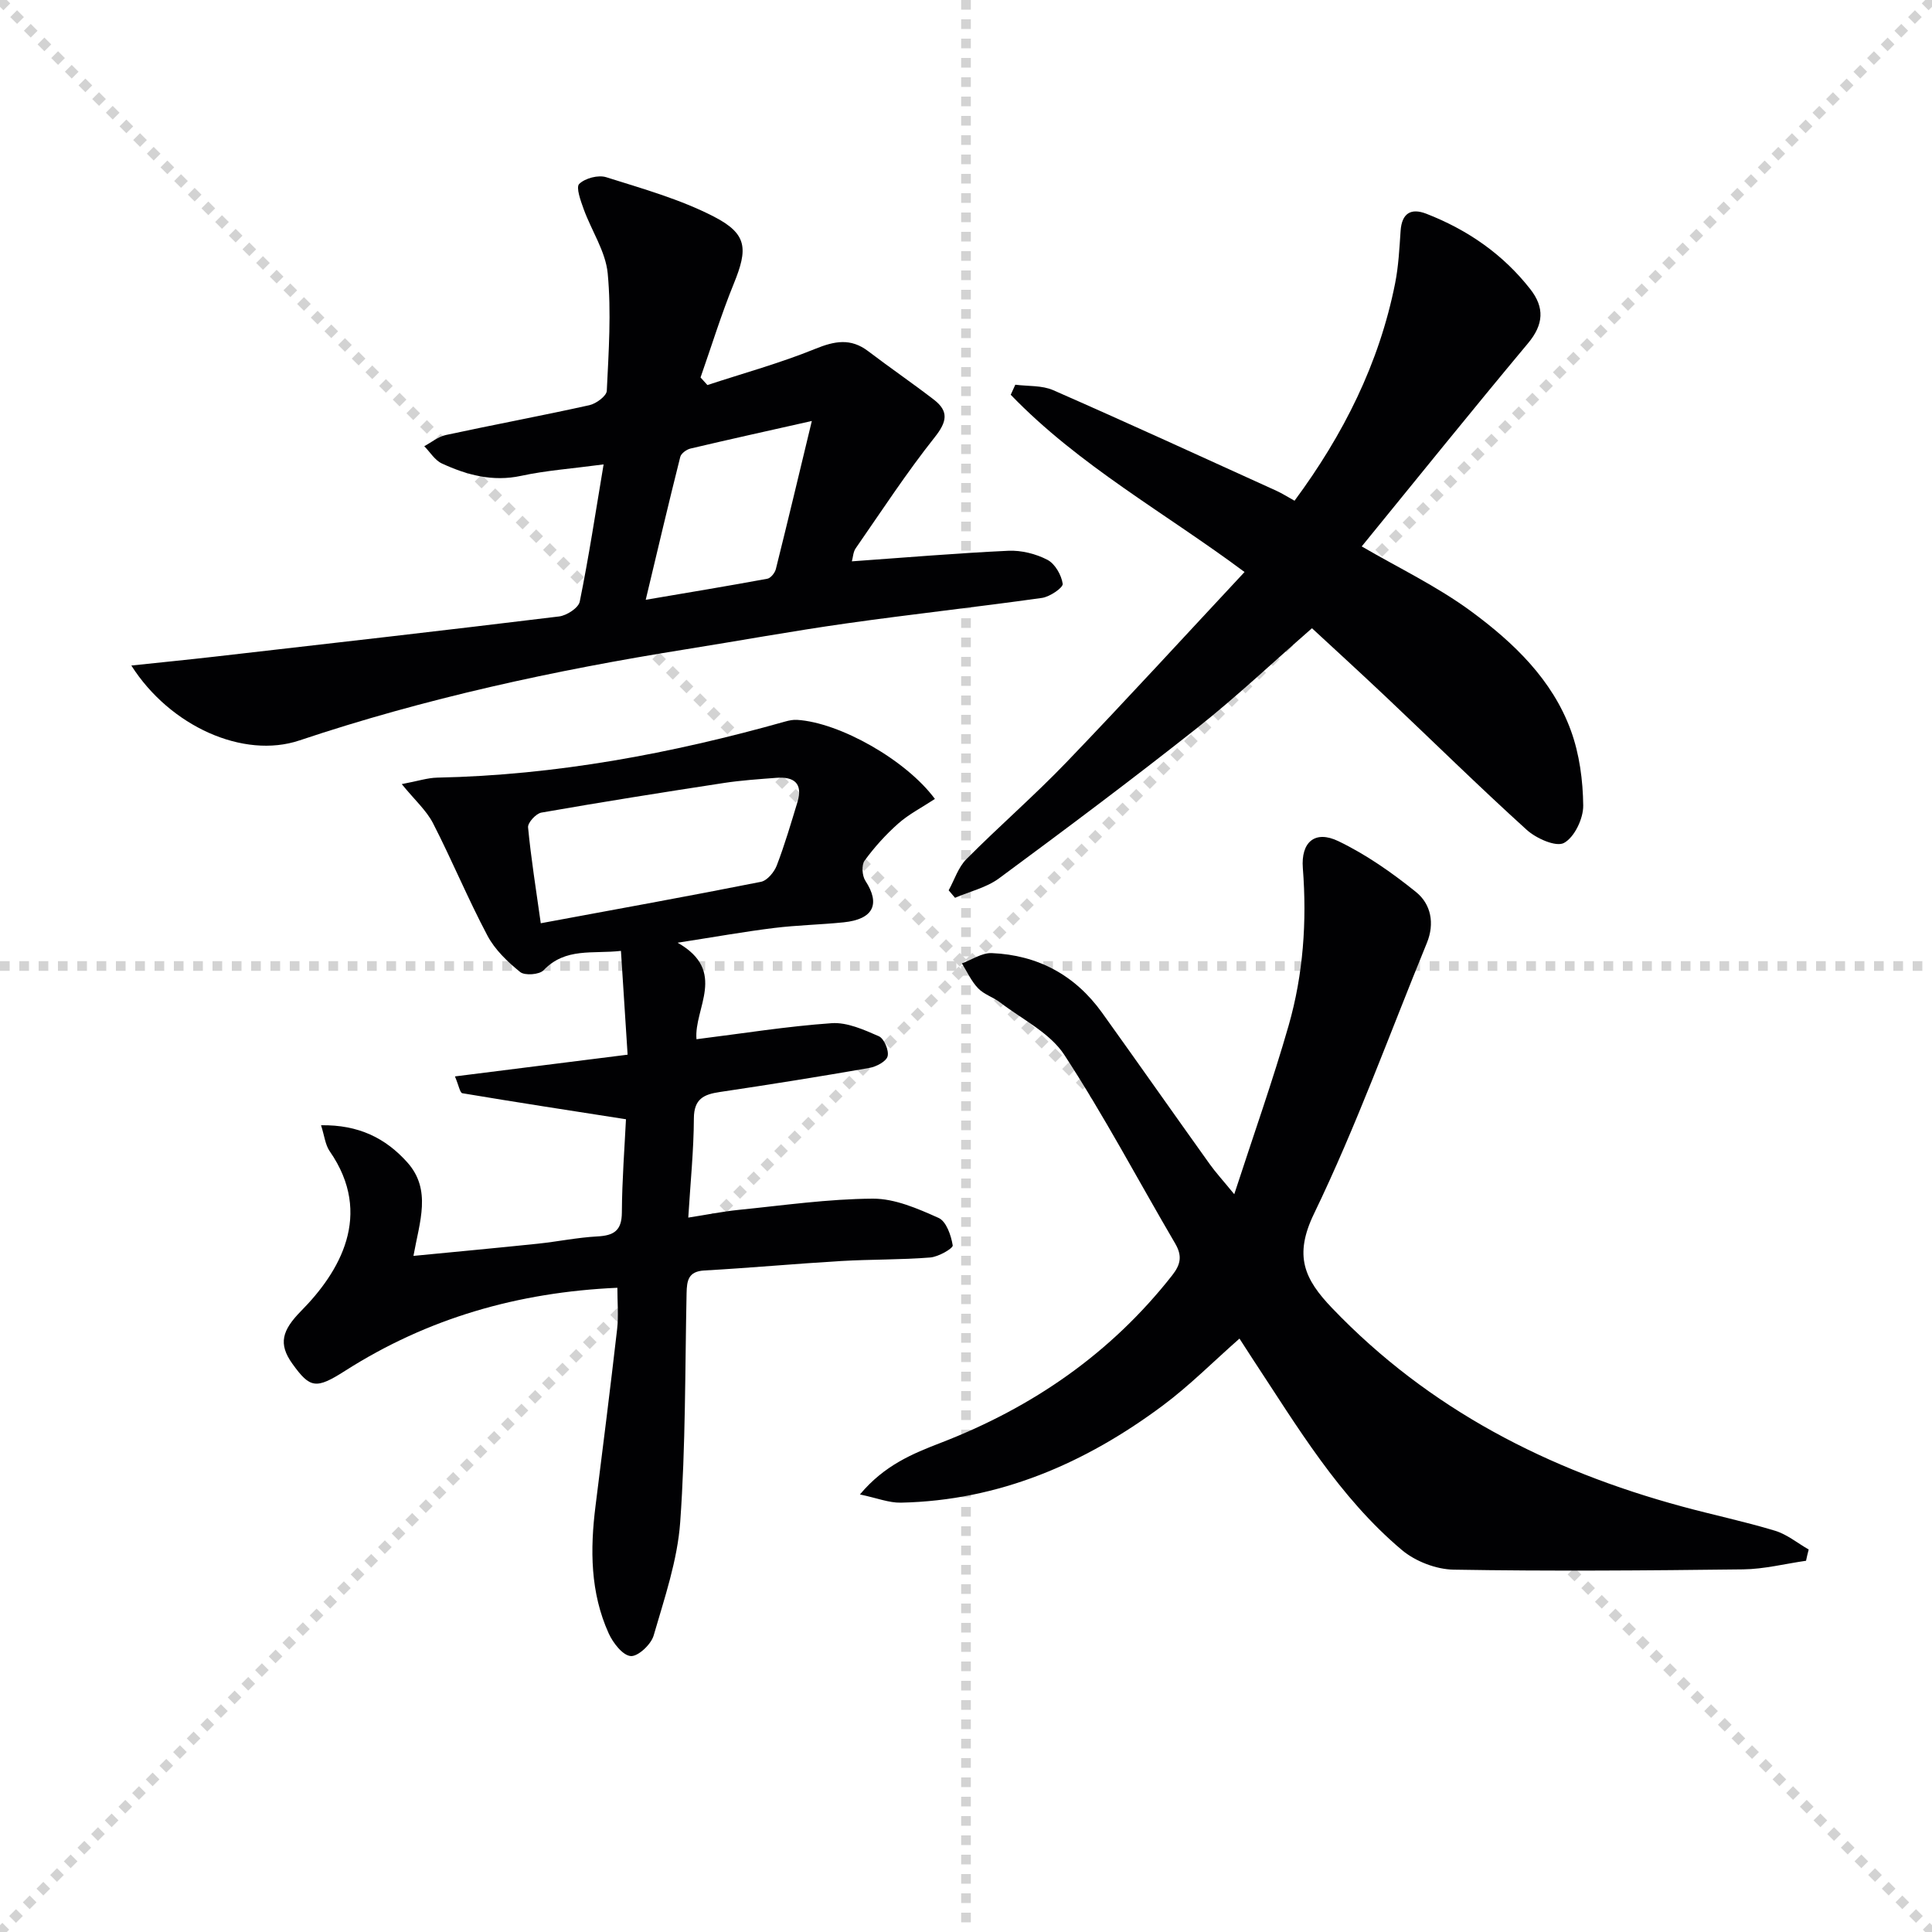
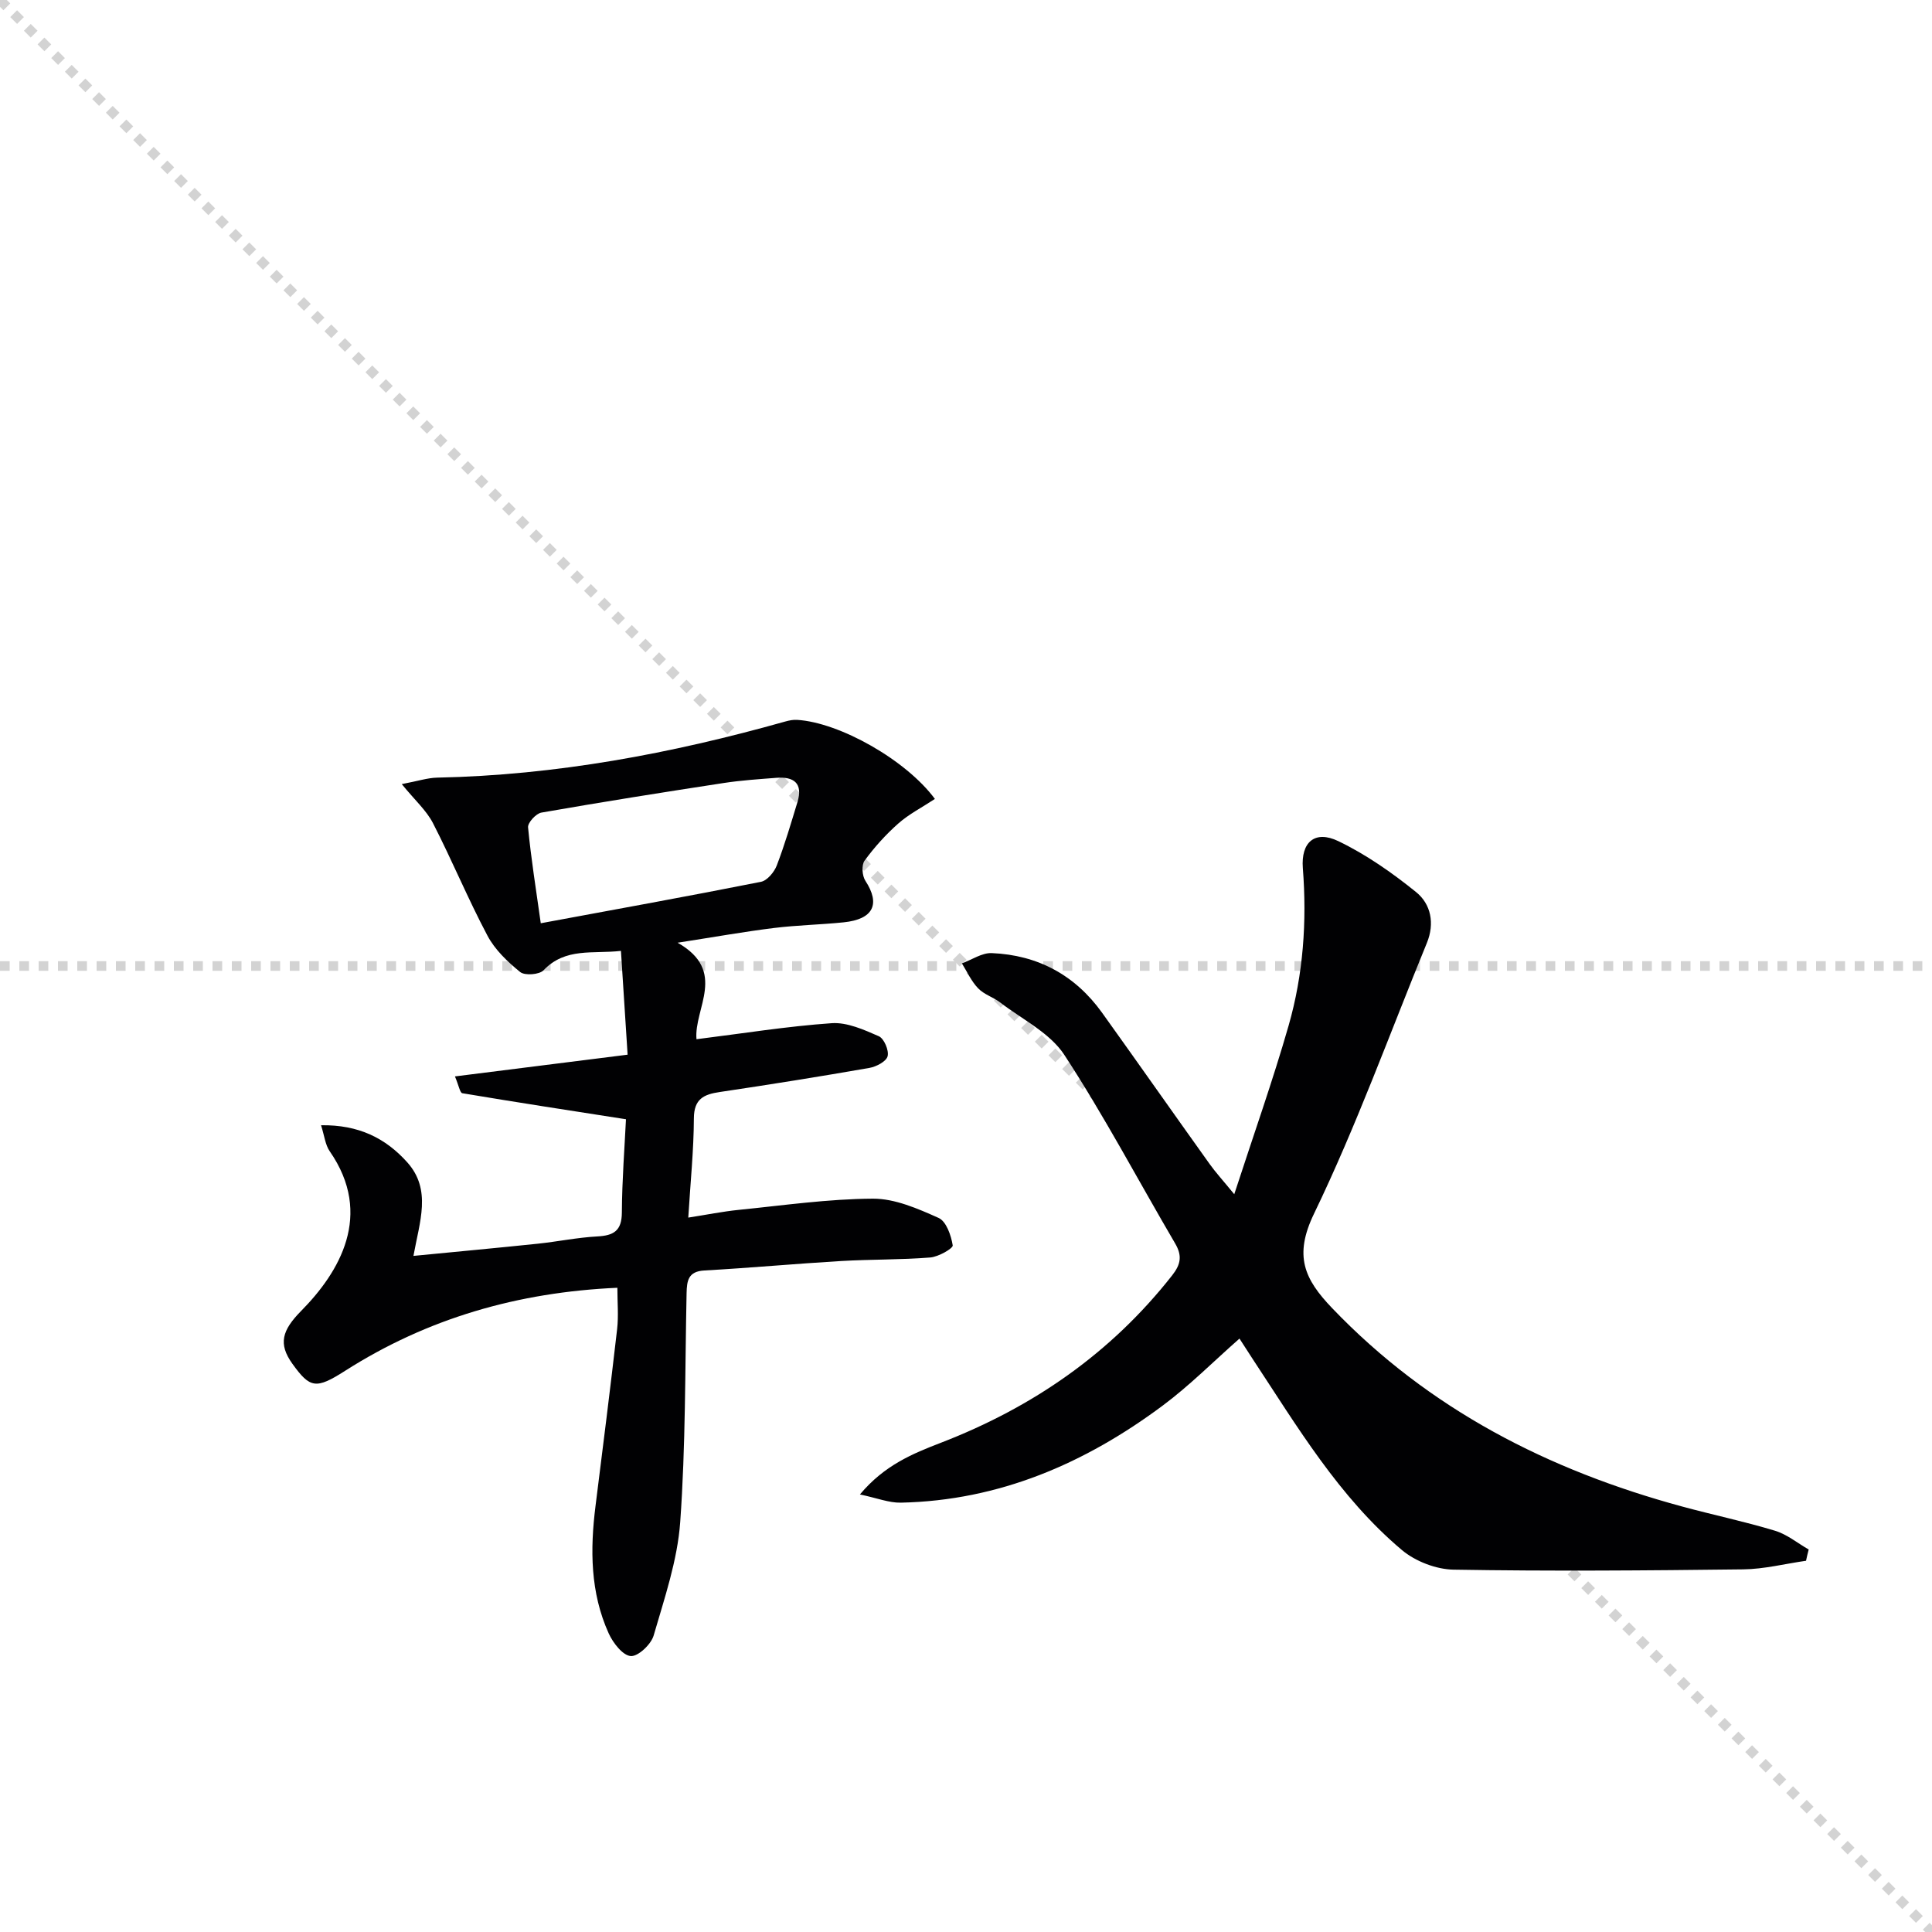
<svg xmlns="http://www.w3.org/2000/svg" enable-background="new 0 0 400 400" viewBox="0 0 400 400">
  <g stroke="lightgray" stroke-dasharray="1,1" stroke-width="1" transform="scale(2, 2)">
    <line x1="0" y1="0" x2="200" y2="200" />
-     <line x1="200" y1="0" x2="0" y2="200" />
-     <line x1="100" y1="0" x2="100" y2="200" />
    <line x1="0" y1="100" x2="200" y2="100" />
  </g>
  <g fill="#010103">
    <path d="m193.56 165.41c-2.73 1.8-5.4 3.16-7.58 5.09-2.59 2.29-4.95 4.91-6.98 7.69-.66.91-.51 3.13.17 4.17 3.15 4.83 1.66 7.97-4.51 8.6-4.79.49-9.63.58-14.41 1.17-6.08.75-12.12 1.83-19.96 3.05 10.39 5.88 3.34 13.6 3.91 19.98 9.61-1.2 18.77-2.68 27.99-3.32 3.2-.22 6.67 1.35 9.76 2.7 1.09.48 2.13 2.94 1.82 4.14-.27 1.08-2.34 2.17-3.77 2.42-10.3 1.8-20.63 3.45-30.98 4.99-3.32.49-5.34 1.43-5.36 5.45-.03 6.6-.71 13.2-1.16 20.55 3.75-.58 7.08-1.26 10.45-1.6 9.25-.93 18.51-2.27 27.77-2.32 4.56-.02 9.3 2.06 13.61 3.99 1.59.71 2.59 3.63 2.92 5.68.1.62-2.96 2.38-4.66 2.51-6.12.49-12.29.37-18.43.73-9.45.56-18.89 1.43-28.35 1.96-3.33.19-3.6 2.12-3.66 4.68-.33 15.81-.19 31.66-1.32 47.41-.57 7.93-3.26 15.76-5.5 23.49-.53 1.84-3.24 4.38-4.75 4.25-1.67-.14-3.66-2.73-4.55-4.68-3.83-8.45-3.87-17.4-2.73-26.43 1.53-12.19 3.07-24.38 4.47-36.59.31-2.74.05-5.55.05-8.55-20.55.91-39.28 6.3-56.35 17.18-6.05 3.86-7.26 3.66-10.93-1.44-2.97-4.14-2.16-6.92 1.83-10.97 7.87-7.97 15.04-19.87 5.89-33.04-.92-1.33-1.09-3.19-1.79-5.38 7.77-.12 13.36 2.66 17.86 7.69 5.07 5.67 2.55 12.23 1.27 19.36 8.96-.87 17.34-1.65 25.7-2.52 4.13-.43 8.23-1.29 12.36-1.51 3.41-.18 5.07-1.17 5.09-4.95.04-6.77.57-13.54.85-19.31-11.55-1.8-22.73-3.52-33.88-5.39-.49-.08-.74-1.62-1.53-3.48 12.02-1.51 23.46-2.96 35.75-4.5-.44-6.81-.89-13.84-1.38-21.49-5.84.67-11.48-.75-16.02 4.01-.87.92-3.89 1.14-4.84.37-2.61-2.12-5.24-4.62-6.78-7.54-4.04-7.61-7.34-15.62-11.28-23.29-1.36-2.64-3.75-4.75-6.46-8.08 3.32-.62 5.33-1.3 7.35-1.34 24.57-.5 48.48-4.98 72.06-11.62.78-.22 1.63-.39 2.43-.34 8.78.53 22.56 8.28 28.54 16.37zm-81.6 25.74c15.67-2.91 30.66-5.61 45.59-8.58 1.29-.26 2.74-2 3.27-3.38 1.65-4.3 2.95-8.74 4.29-13.15 1.18-3.89-.77-5.28-4.37-5-3.63.28-7.28.52-10.88 1.07-12.61 1.93-25.21 3.93-37.77 6.13-1.11.19-2.85 2.09-2.76 3.05.61 6.42 1.64 12.79 2.63 19.86z" />
    <path d="m373.92 323.14c-4.34.62-8.67 1.73-13.01 1.78-19.98.24-39.97.4-59.95.06-3.63-.06-7.92-1.72-10.71-4.06-13.03-10.97-21.65-25.54-30.9-39.56-.91-1.38-1.8-2.77-2.73-4.22-5.4 4.75-10.33 9.73-15.89 13.87-16.07 11.97-33.86 19.67-54.22 20.1-2.46.05-4.94-.96-8.47-1.7 5.08-6.07 10.93-8.45 16.73-10.69 19.05-7.35 35.24-18.53 47.92-34.68 1.8-2.29 2.09-4.07.61-6.6-7.64-13.03-14.7-26.43-22.95-39.05-2.98-4.55-8.7-7.33-13.25-10.82-1.44-1.11-3.37-1.67-4.59-2.95-1.4-1.45-2.27-3.42-3.36-5.16 2.07-.75 4.16-2.22 6.19-2.13 9.52.4 17.24 4.55 22.83 12.34 7.46 10.41 14.81 20.89 22.26 31.31 1.24 1.74 2.7 3.33 5.11 6.27 4.01-12.32 7.98-23.51 11.25-34.9 3.04-10.61 3.81-21.55 2.95-32.6-.42-5.39 2.49-7.94 7.35-5.6 5.74 2.76 11.12 6.53 16.1 10.55 3.08 2.49 3.88 6.49 2.23 10.52-7.68 18.74-14.58 37.87-23.37 56.07-4.21 8.72-2.01 13.53 3.76 19.55 20.08 20.97 44.79 33.56 72.43 41.06 6.4 1.74 12.91 3.1 19.25 5.02 2.49.75 4.66 2.56 6.98 3.89-.21.77-.38 1.55-.55 2.33z" />
-     <path d="m27.19 137.79c6.3-.67 11.8-1.21 17.29-1.84 23.76-2.72 47.53-5.42 71.27-8.32 1.58-.19 4.02-1.77 4.28-3.07 1.87-9.2 3.28-18.49 4.94-28.41-6.69.89-11.97 1.26-17.09 2.37-5.9 1.27-11.22-.18-16.39-2.56-1.46-.67-2.45-2.36-3.65-3.58 1.49-.8 2.9-1.98 4.49-2.32 9.88-2.13 19.82-3.98 29.69-6.17 1.41-.31 3.56-1.9 3.61-2.98.39-8.1.95-16.27.19-24.3-.43-4.54-3.35-8.83-4.97-13.3-.62-1.72-1.65-4.53-.93-5.23 1.22-1.19 3.95-1.91 5.59-1.39 7.54 2.38 15.28 4.55 22.26 8.14 6.99 3.6 7.1 6.67 4.15 13.91-2.59 6.35-4.61 12.93-6.88 19.41.47.52.95 1.05 1.42 1.57 7.46-2.45 15.06-4.54 22.32-7.49 4.03-1.64 7.35-2.27 10.97.48 4.48 3.41 9.14 6.6 13.61 10.04 3.12 2.41 2.71 4.57.17 7.77-5.85 7.37-11.01 15.28-16.38 23.02-.51.74-.54 1.81-.78 2.68 10.97-.78 21.68-1.69 32.41-2.19 2.69-.12 5.68.63 8.07 1.87 1.58.82 2.91 3.15 3.17 4.97.11.8-2.66 2.69-4.28 2.92-13.48 1.9-27.02 3.37-40.5 5.28-11.18 1.58-22.29 3.61-33.43 5.39-27.07 4.33-53.77 10.11-79.82 18.84-11.56 3.88-26.78-2.89-34.8-15.51zm106.5-13.61c9-1.53 17.1-2.87 25.18-4.36.7-.13 1.56-1.2 1.76-1.99 2.47-9.88 4.83-19.79 7.45-30.67-9.11 2.05-17.13 3.82-25.13 5.71-.82.19-1.93 1.01-2.11 1.73-2.41 9.56-4.66 19.16-7.15 29.58z" />
-     <path d="m196.41 184.33c1.2-2.17 1.98-4.75 3.66-6.44 6.79-6.84 14.11-13.18 20.78-20.13 12.43-12.94 24.54-26.18 36.82-39.33-16.39-12.21-34.31-22.06-48.41-36.7.32-.69.63-1.39.95-2.08 2.63.34 5.51.11 7.84 1.13 15.48 6.79 30.85 13.85 46.24 20.84 1.18.54 2.28 1.25 3.73 2.05 10.13-13.7 17.52-28.41 20.82-44.99.71-3.57.89-7.25 1.14-10.89.25-3.62 2.12-4.78 5.32-3.54 8.53 3.32 15.87 8.37 21.54 15.63 2.96 3.78 2.78 7.3-.48 11.19-11.72 14.03-23.19 28.28-34.43 42.06 7.51 4.39 15.64 8.26 22.76 13.52 8.71 6.43 16.71 14.07 20.54 24.59 1.78 4.87 2.5 10.33 2.56 15.54.03 2.69-1.81 6.56-3.98 7.74-1.65.9-5.76-.93-7.72-2.71-9.87-8.94-19.36-18.28-29.04-27.43-5.68-5.37-11.46-10.64-15.42-14.31-8.13 7.1-15.74 14.29-23.92 20.76-13.41 10.61-27.11 20.86-40.87 31.02-2.61 1.93-6.05 2.71-9.11 4.03-.44-.53-.88-1.04-1.32-1.55z" />
  </g>
</svg>